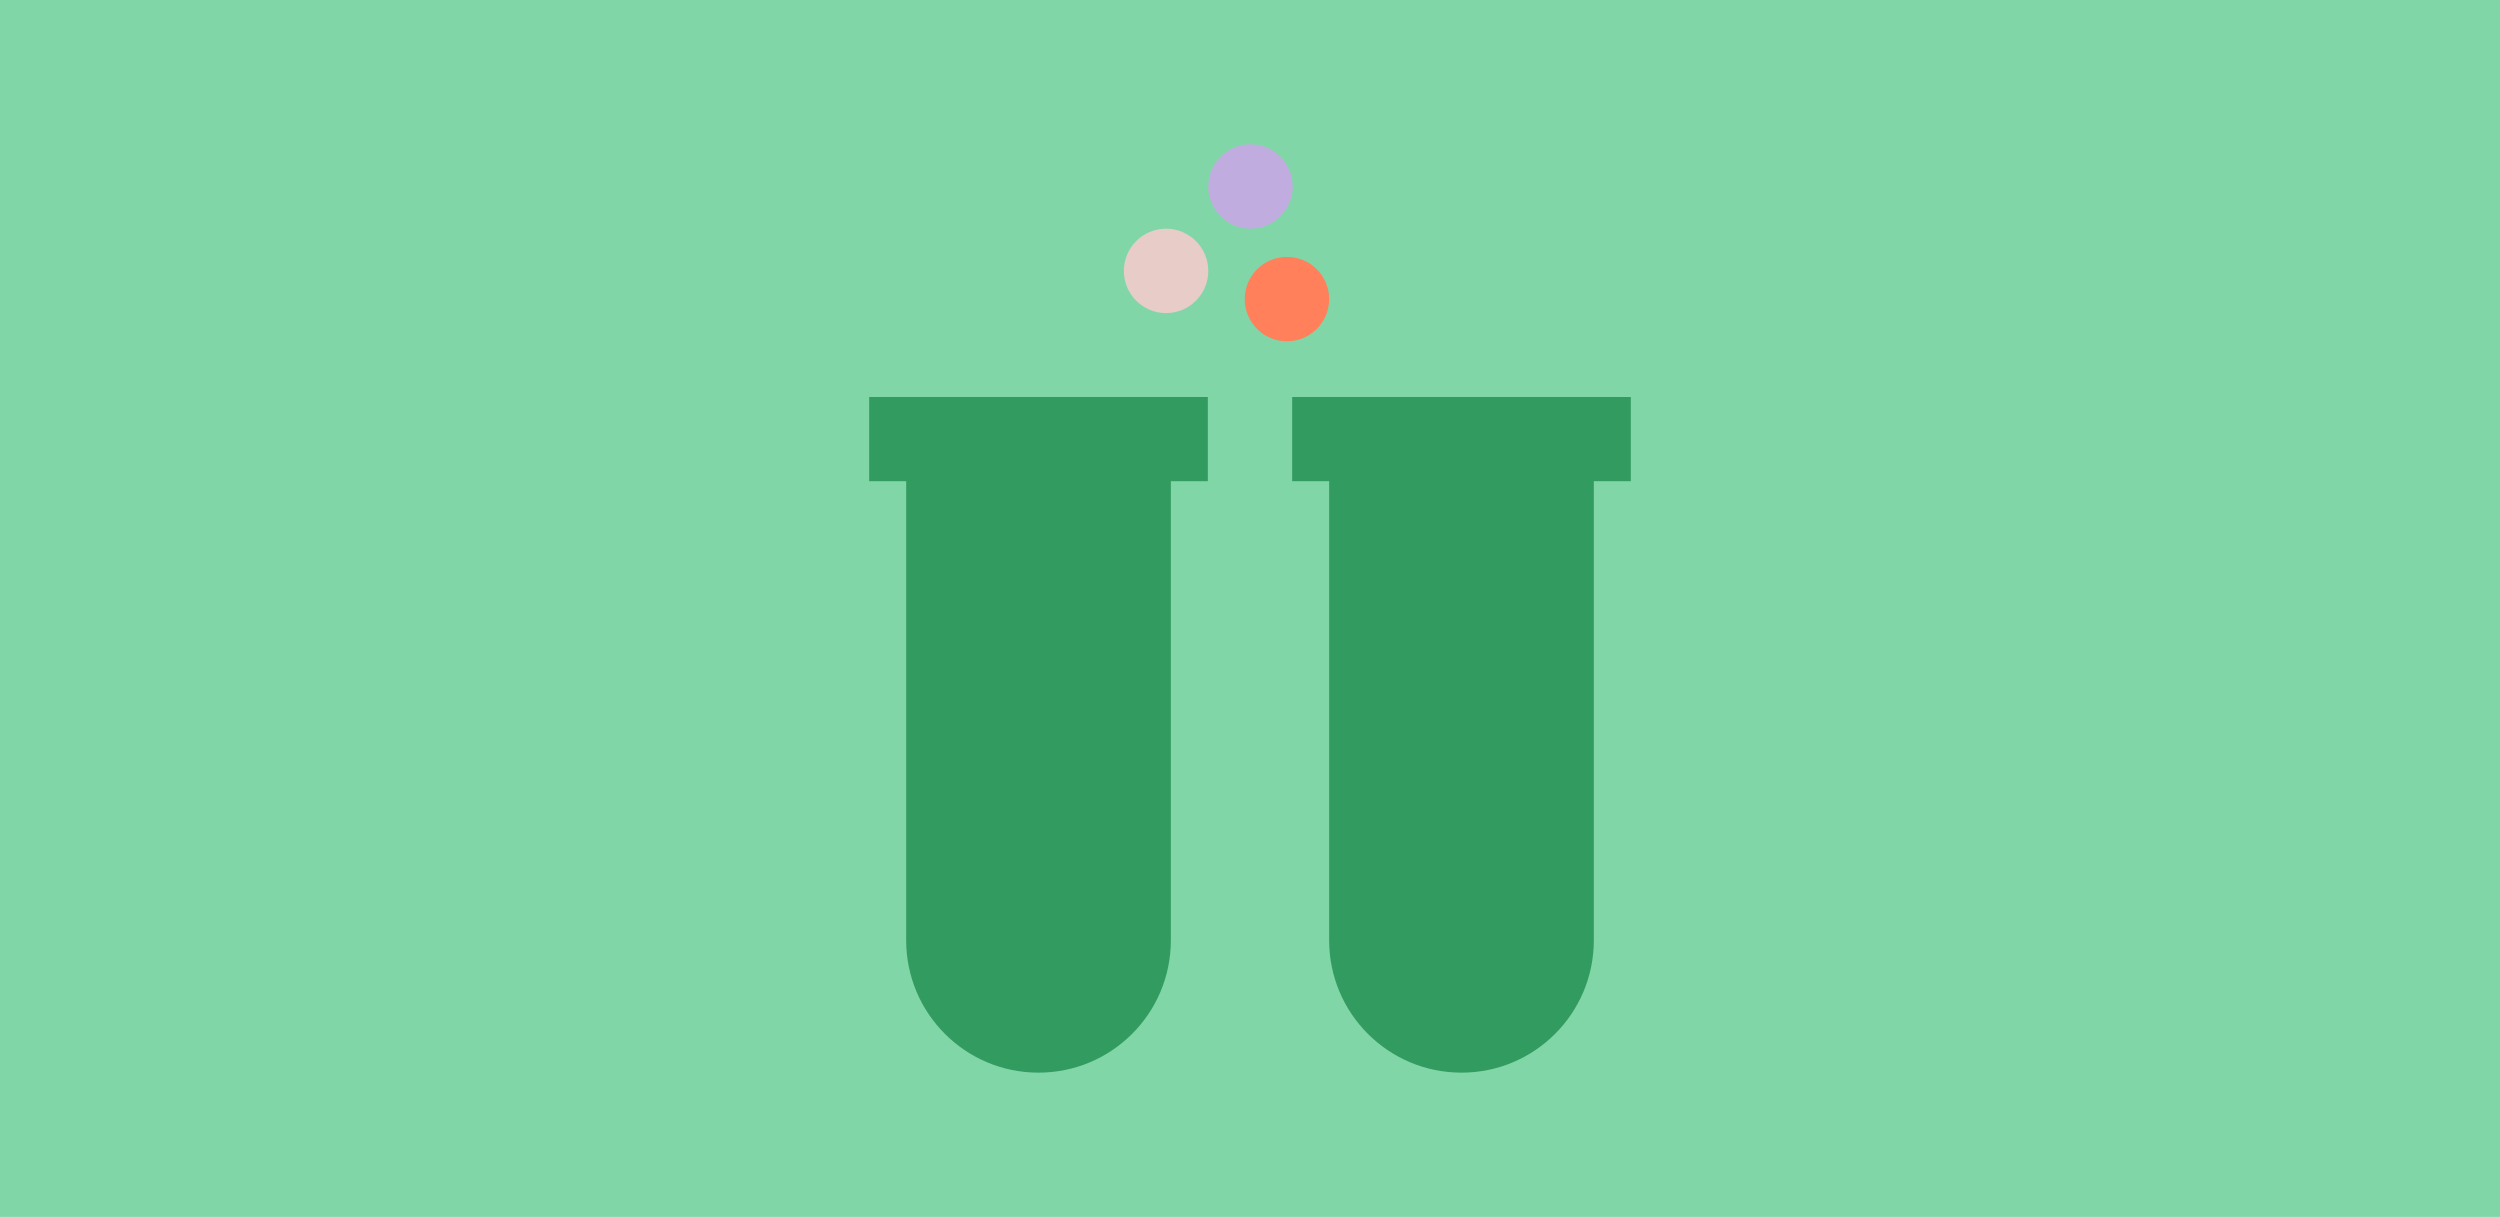
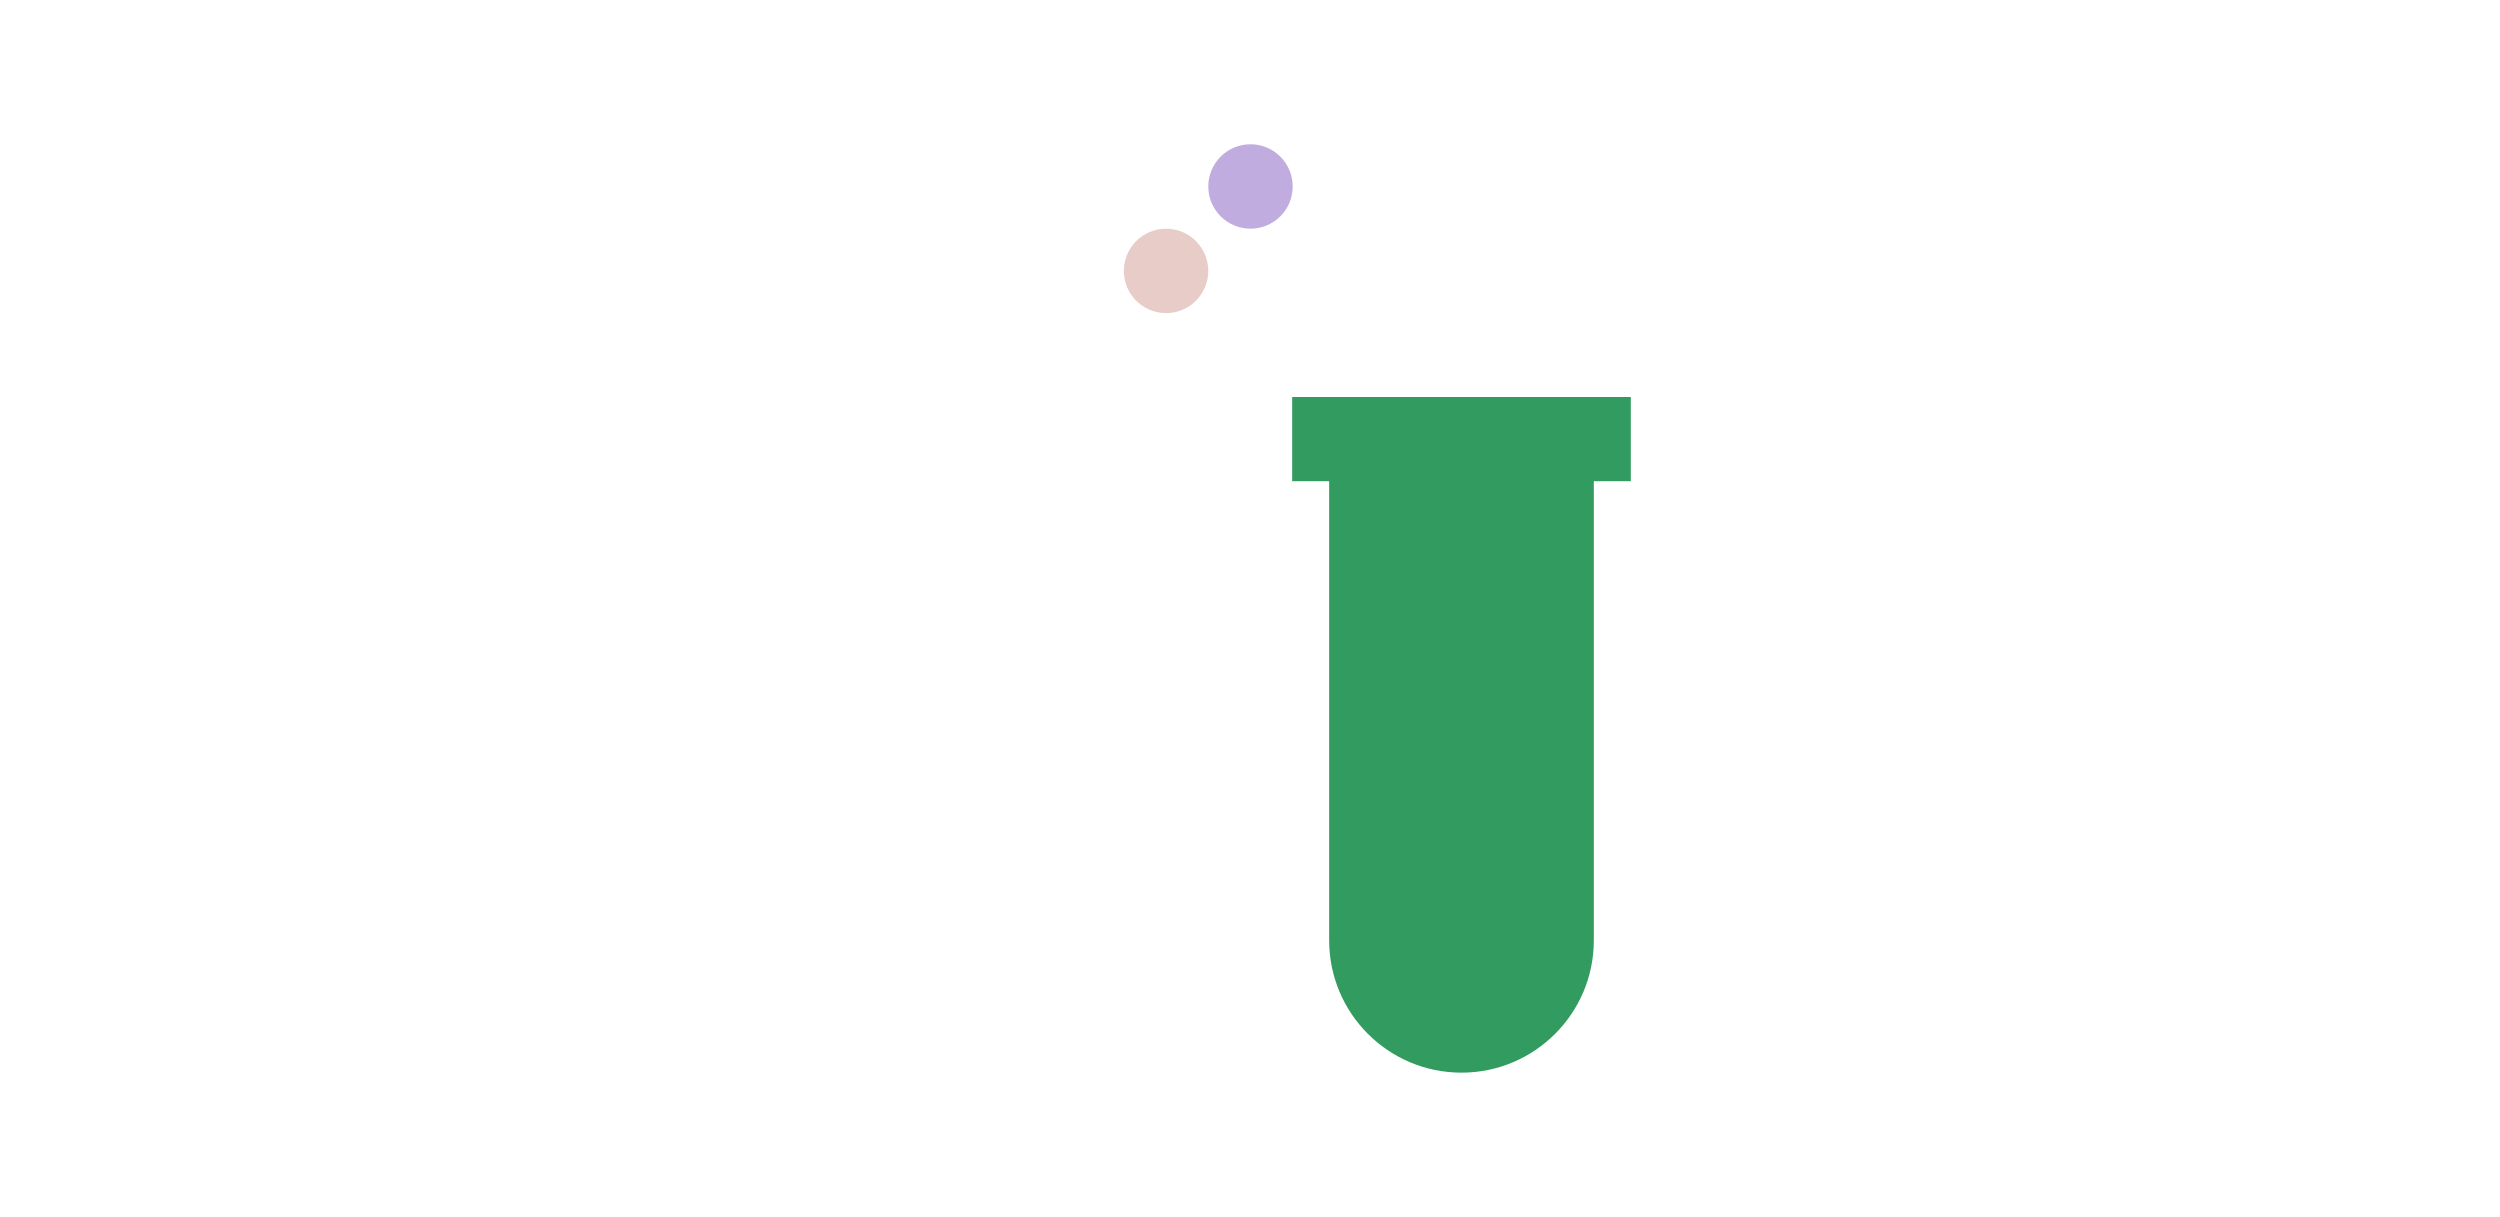
<svg xmlns="http://www.w3.org/2000/svg" id="Lager_1" viewBox="0 0 1360 662">
  <defs>
    <style>.cls-1{fill:#81d6a8;}.cls-2{fill:#c1ace0;}.cls-3{fill:#329b5f;}.cls-4{fill:#ff805a;}.cls-5{fill:#e8ccc7;}</style>
  </defs>
-   <rect class="cls-1" width="1360" height="662" />
  <g>
    <g>
-       <path class="cls-3" d="M472.84,261.77h20.12v249.76c0,39.76,32.23,71.99,71.99,71.99s71.99-32.23,71.99-71.99v-249.76h20.12v-45.82h-184.22v45.82Z" />
      <path class="cls-3" d="M887.16,215.95h-184.22v45.82h20.12v249.76c0,39.76,32.23,71.99,71.99,71.99s71.99-32.23,71.99-71.99v-249.76h20.12v-45.82Z" />
    </g>
    <circle class="cls-2" cx="680.27" cy="101.44" r="22.96" />
    <circle class="cls-5" cx="634.34" cy="147.37" r="22.96" />
-     <circle class="cls-4" cx="700.09" cy="162.71" r="22.96" />
  </g>
</svg>